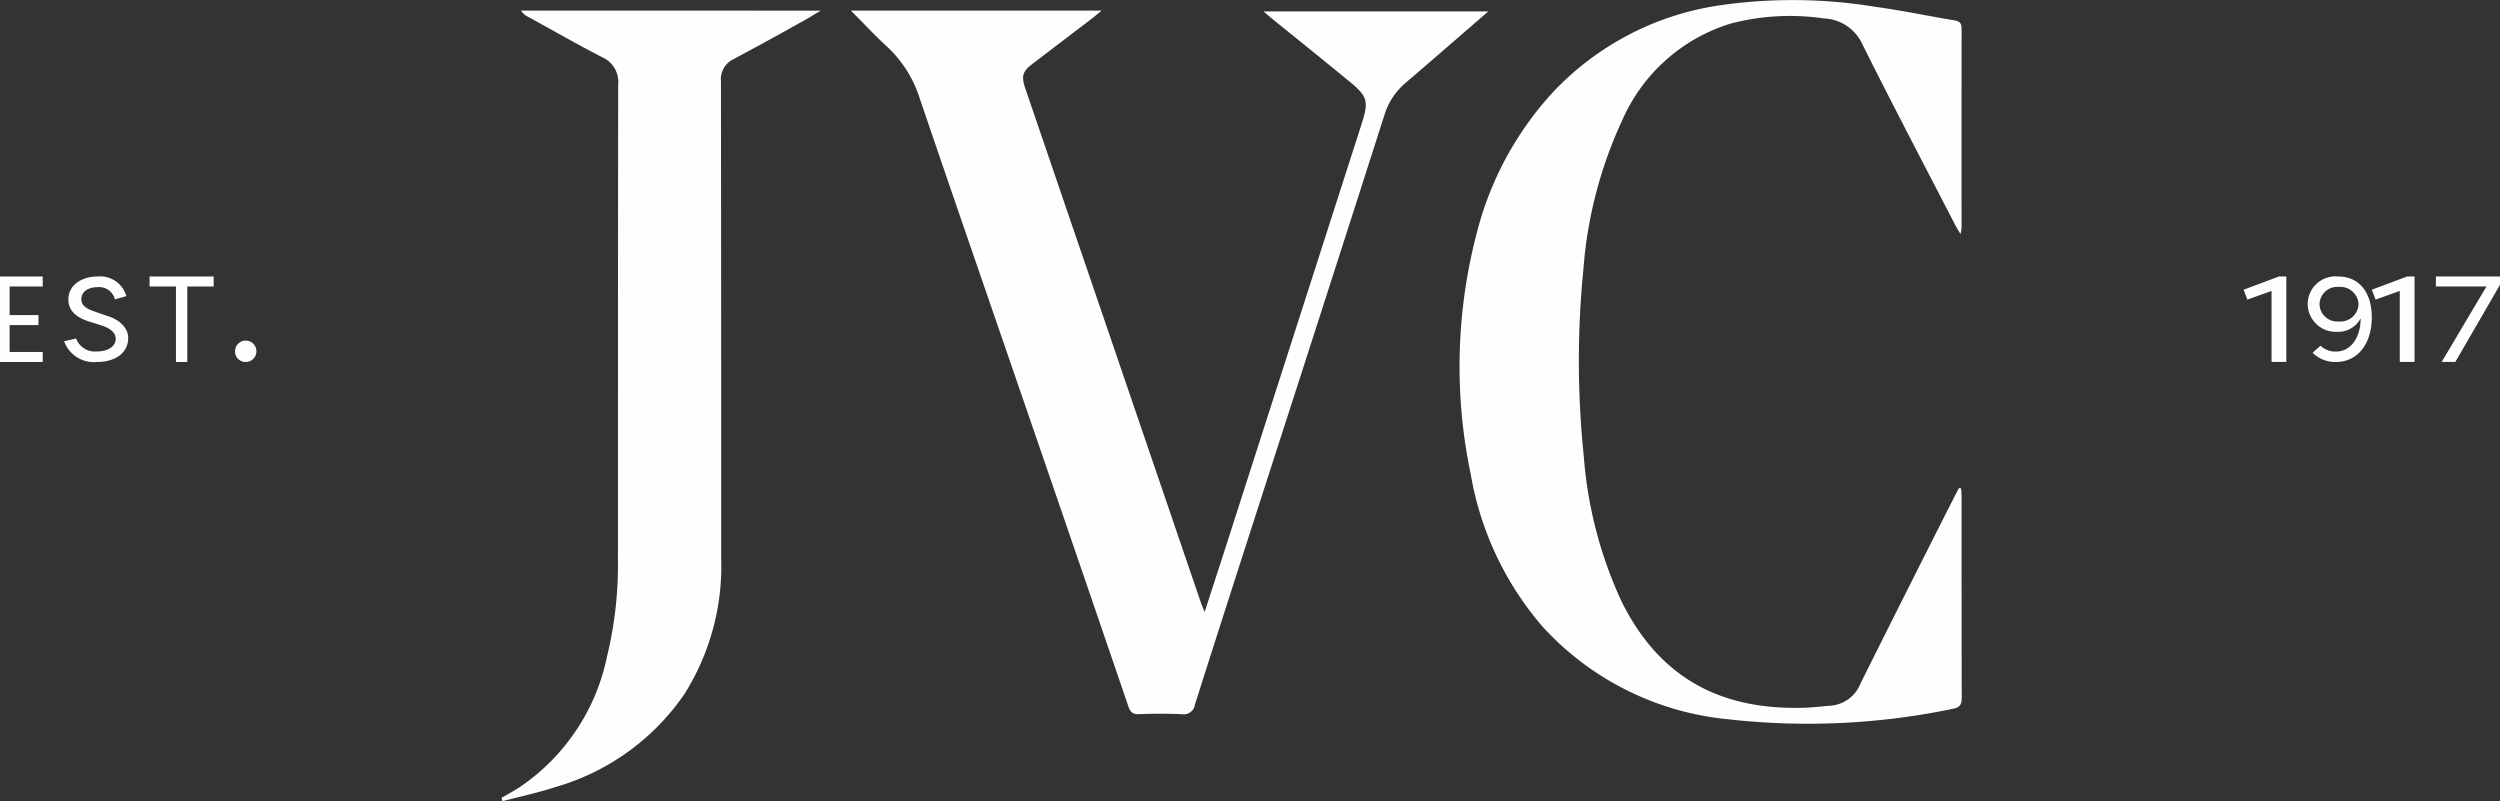
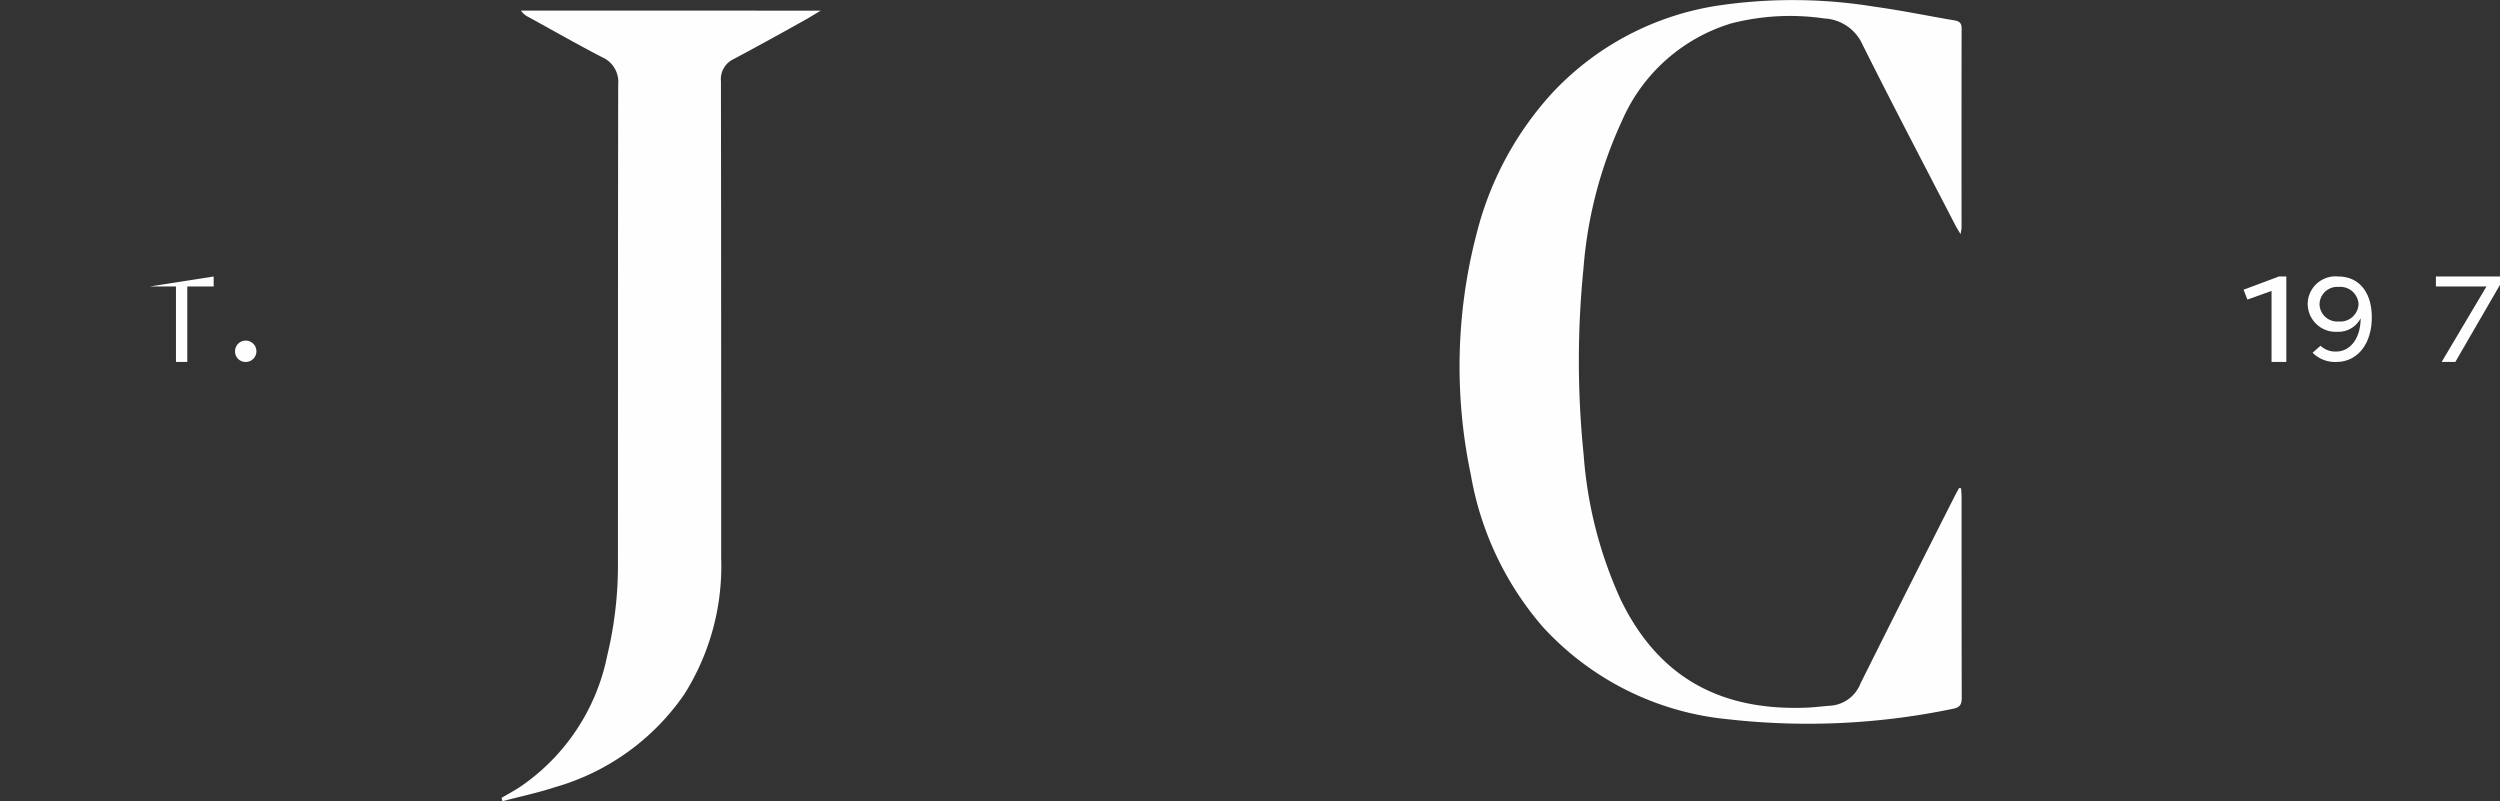
<svg xmlns="http://www.w3.org/2000/svg" viewBox="0 0 117 37.497">
  <rect x="0" y="0" width="117" height="37.497" fill="#333333" stroke="none" />
  <defs>
    <style>
      .cls-1 {
        fill: #fefefe;
      }
    </style>
  </defs>
  <g id="logo_JVC" data-name="logo/JVC" transform="translate(0 -0.06)">
-     <path id="Fill_1" data-name="Fill 1" class="cls-1" d="M0,0V4H2V3.532H.45V2.274H1.8V1.806H.45V.468H2V0Z" transform="translate(0 13)" />
-     <path id="Fill_2" data-name="Fill 2" class="cls-1" d="M.562,2.9a.938.938,0,0,0,.968.609c.549,0,.884-.255.884-.593,0-.3-.275-.493-.616-.609l-.627-.2C.346,1.856.2,1.407.2,1.069.2.4.837,0,1.548,0A1.283,1.283,0,0,1,2.916.92l-.538.149A.763.763,0,0,0,1.548.5C1.147.5.807.7.807,1.058c0,.167.054.382.544.554l.633.222C2.671,2.033,3,2.466,3,2.875,3,3.563,2.414,4,1.542,4A1.48,1.48,0,0,1,0,3.03Z" transform="translate(3 13)" />
-     <path id="Fill_4" data-name="Fill 4" class="cls-1" d="M3,0V.468H1.765V4h-.53V.468H0V0Z" transform="translate(7 13)" />
+     <path id="Fill_4" data-name="Fill 4" class="cls-1" d="M3,0V.468H1.765V4h-.53V.468H0Z" transform="translate(7 13)" />
    <path id="Fill_5" data-name="Fill 5" class="cls-1" d="M.5,0A.5.5,0,0,1,1,.5.5.5,0,0,1,.5,1,.491.491,0,0,1,0,.5.5.5,0,0,1,.5,0" transform="translate(11 16)" />
    <path id="Fill_7" data-name="Fill 7" class="cls-1" d="M0,.617,1.651,0H2V4H1.309V.674L.178,1.08Z" transform="translate(105 13)" />
    <path id="Fill_8" data-name="Fill 8" class="cls-1" d="M1.33,4a1.485,1.485,0,0,1-1.1-.432L.6,3.241a1.015,1.015,0,0,0,.727.272c.678,0,1.151-.64,1.151-1.557a1.175,1.175,0,0,1-1.089.632A1.314,1.314,0,0,1,0,1.292,1.3,1.3,0,0,1,1.427,0C2.4,0,3,.732,3,1.911,3,3.16,2.329,4,1.33,4ZM1.454.488a.831.831,0,0,0-.9.809.831.831,0,0,0,.9.808A.853.853,0,0,0,2.38,1.3.854.854,0,0,0,1.454.488Z" transform="translate(108 13)" />
-     <path id="Fill_10" data-name="Fill 10" class="cls-1" d="M0,.617,1.651,0H2V4H1.309V.674L.178,1.08Z" transform="translate(111 13)" />
    <g id="Group_63" data-name="Group 63" transform="translate(23)">
      <path id="Fill_57" data-name="Fill 57" class="cls-1" d="M.91,0a.923.923,0,0,0,.365.307C2.419.935,3.553,1.584,4.713,2.183A1.257,1.257,0,0,1,5.46,3.454c-.013,9.4-.007,12.946-.012,22.345a17.939,17.939,0,0,1-.5,4.381A9.746,9.746,0,0,1,.839,36.349c-.273.176-.559.33-.839.494.015.052.03.1.045.156.826-.218,1.665-.395,2.476-.661a11.009,11.009,0,0,0,6.035-4.346A11.239,11.239,0,0,0,10.28,25.61c0-9.384,0-12.917-.011-22.3a1.037,1.037,0,0,1,.593-1.041q1.746-.933,3.471-1.905c.083-.047.555-.338.612-.363Z" transform="translate(0.471 0.557)" />
      <path id="Fill_59" data-name="Fill 59" class="cls-1" d="M23.469,22.855c.007.138.022.276.022.415,0,3.123,0,6.246.007,9.37,0,.332-.076.469-.428.535a33.261,33.261,0,0,1-10.479.489,13.484,13.484,0,0,1-8.707-4.335,14.685,14.685,0,0,1-3.36-7.11A24.608,24.608,0,0,1,.808,10.881,15.269,15.269,0,0,1,4.354,4.329a13.372,13.372,0,0,1,7.7-4.062,23.867,23.867,0,0,1,7.368.047c1.247.171,2.483.43,3.726.638.236.04.346.119.344.384Q23.485,6,23.49,10.662a2.32,2.32,0,0,1-.049.294c-.117-.2-.191-.316-.253-.437-1.448-2.8-2.917-5.6-4.328-8.422a2.072,2.072,0,0,0-1.8-1.234,11.028,11.028,0,0,0-4.348.232A8.151,8.151,0,0,0,7.594,5.662a20.1,20.1,0,0,0-1.8,6.92,43.275,43.275,0,0,0,.01,8.7,19.729,19.729,0,0,0,1.743,6.8c1.826,3.751,4.823,5.2,8.734,5.034.358-.016.714-.064,1.071-.089a1.636,1.636,0,0,0,1.409-1.042q2.191-4.391,4.41-8.769c.064-.127.133-.25.2-.375l.1.012" transform="translate(45.311 0.06)" />
-       <path id="Fill_61" data-name="Fill 61" class="cls-1" d="M11.734,0c-.2.164-.3.25-.4.33L8.52,2.475c-.494.377-.557.58-.349,1.19Q9.764,8.332,11.36,13q2.509,7.347,5.017,14.695c.041.119.093.234.179.45.265-.817.5-1.544.738-2.271q3.309-10.3,6.616-20.592c.334-1.042.271-1.273-.588-1.974C22.131,2.33,20.934,1.365,19.738.4c-.121-.1-.238-.2-.43-.365H29.832c-.34.295-.625.544-.912.792-.99.856-1.977,1.717-2.974,2.565a3.222,3.222,0,0,0-.989,1.536q-2.606,8.137-5.234,16.266c-1.211,3.76-2.427,7.52-3.622,11.285a.533.533,0,0,1-.633.446c-.659-.027-1.319-.026-1.978,0-.3.012-.412-.095-.506-.371Q10.165,24.3,7.326,16.063C5.958,12.081,4.579,8.1,3.226,4.117A5.6,5.6,0,0,0,1.706,1.7C1.271,1.3.857.875.447.45L0,0Z" transform="translate(16.821 0.557)" />
    </g>
    <path id="Fill_64" data-name="Fill 64" class="cls-1" d="M0,0V.468H2.366L.269,4H.908L3,.389V0Z" transform="translate(114 13)" />
  </g>
</svg>